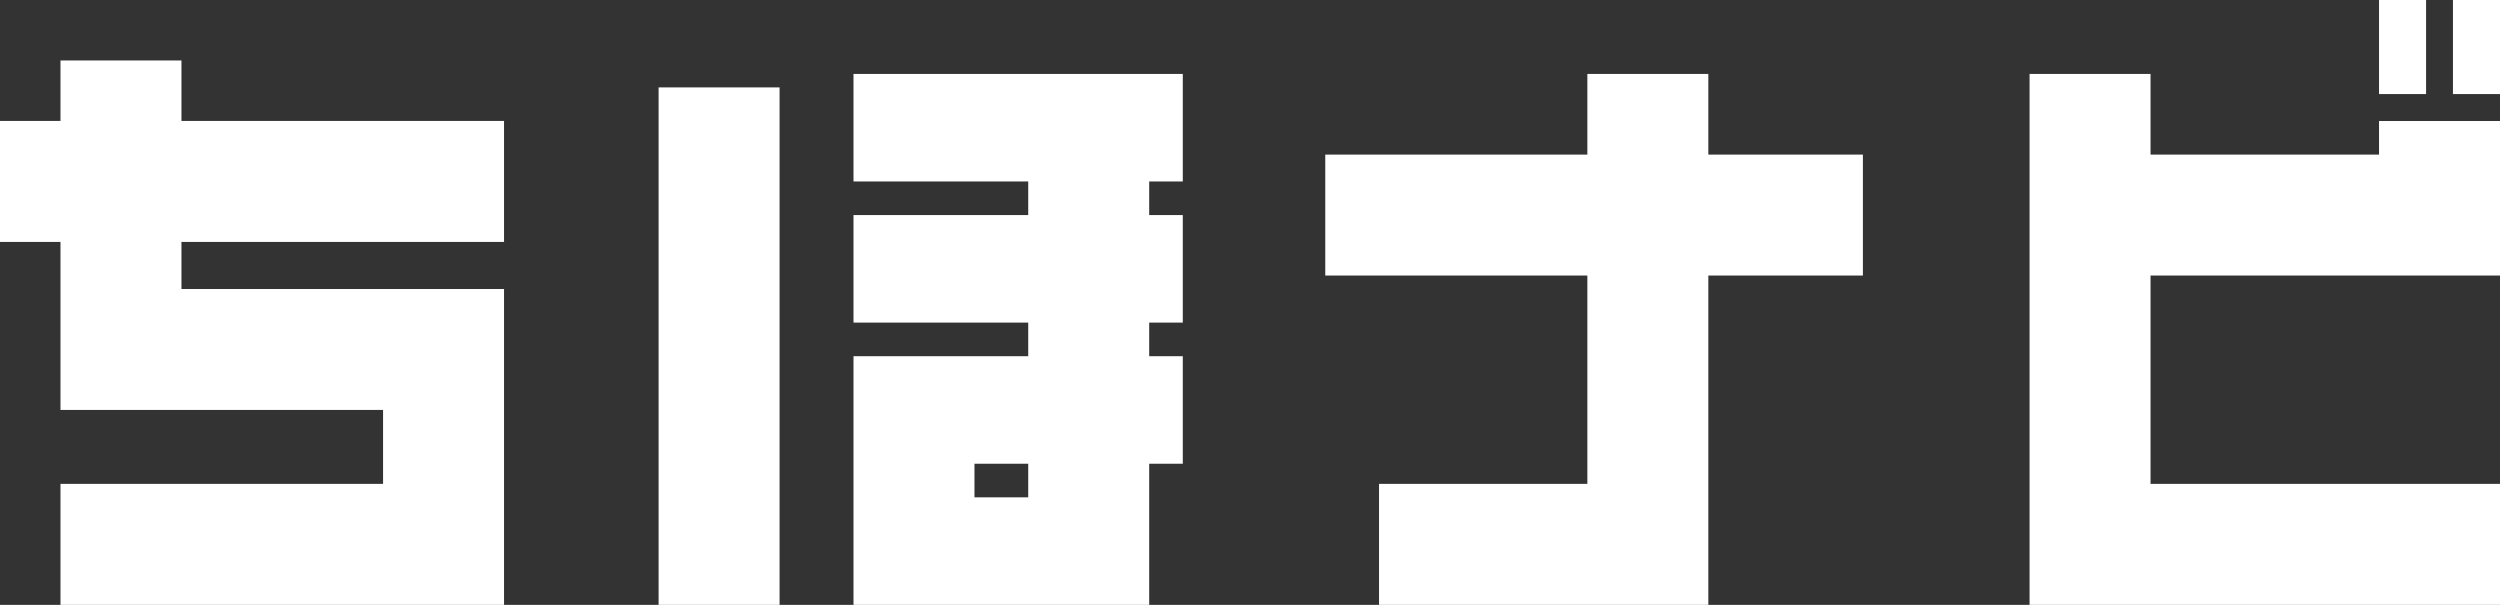
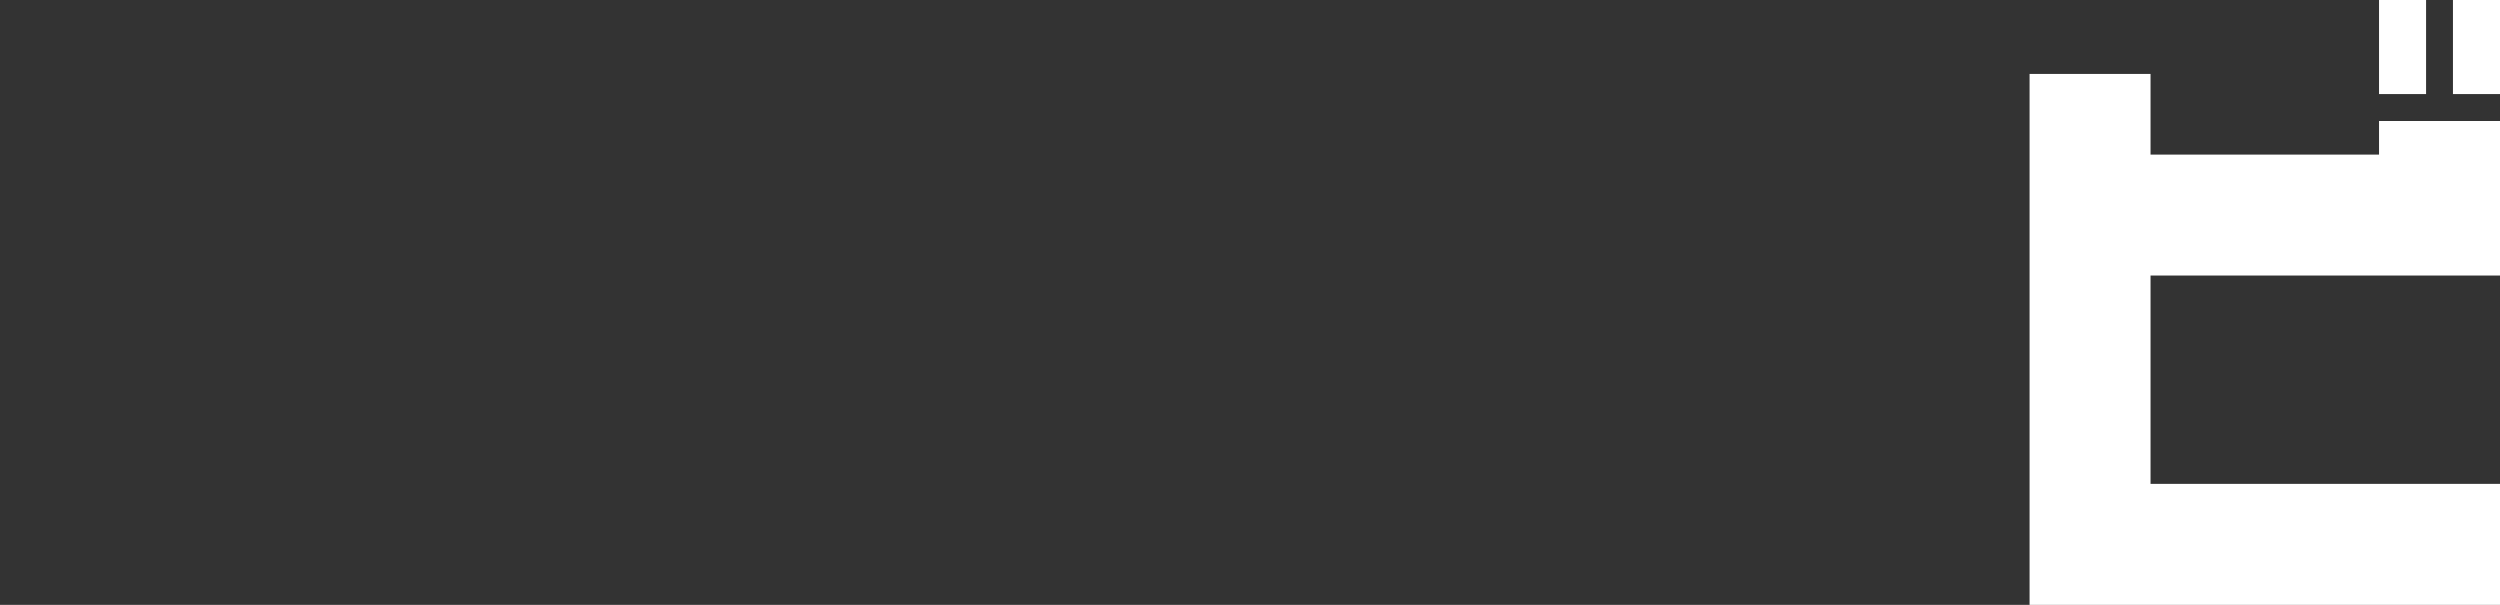
<svg xmlns="http://www.w3.org/2000/svg" id="_レイヤー_2" data-name="レイヤー 2" viewBox="0 0 279 67.5">
  <rect x="0" y="0" width="279" height="67.5" fill="#333333" stroke="none" />
  <defs>
    <style>
      .cls-1 {
        fill: #fff;
      }
    </style>
  </defs>
  <g id="_フッター" data-name="フッター">
    <g>
-       <path class="cls-1" d="M20.25,32.25h36v35.25H6.75v-13.5h36v-8.25H6.75v-18.75H0v-13.5h6.75v-6.75h13.5v6.75h36v13.5H20.25v5.25Z" />
-       <path class="cls-1" d="M73.5,9.75h13.5v57.75h-13.5V9.75ZM95.25,39.75h19.5v-3.75h-19.5v-12h19.5v-3.75h-19.5v-12h36.75v12h-3.75v3.75h3.75v12h-3.75v3.75h3.75v12h-3.75v15.75h-33v-27.75ZM114.75,55.5v-3.75h-6v3.75h6Z" />
-       <path class="cls-1" d="M190.65,30.75v36.75h-36.75v-13.5h23.25v-23.25h-29.25v-13.5h29.25v-9h13.5v9h17.25v13.5h-17.25Z" />
      <path class="cls-1" d="M279,30.75h-39v23.25h39v13.5h-52.5V8.25h13.5v9h25.5v-3.75h13.5v17.25ZM270.75,0v10.5h-5.25V0h5.25ZM279,0v10.5h-5.25V0h5.25Z" />
    </g>
  </g>
</svg>